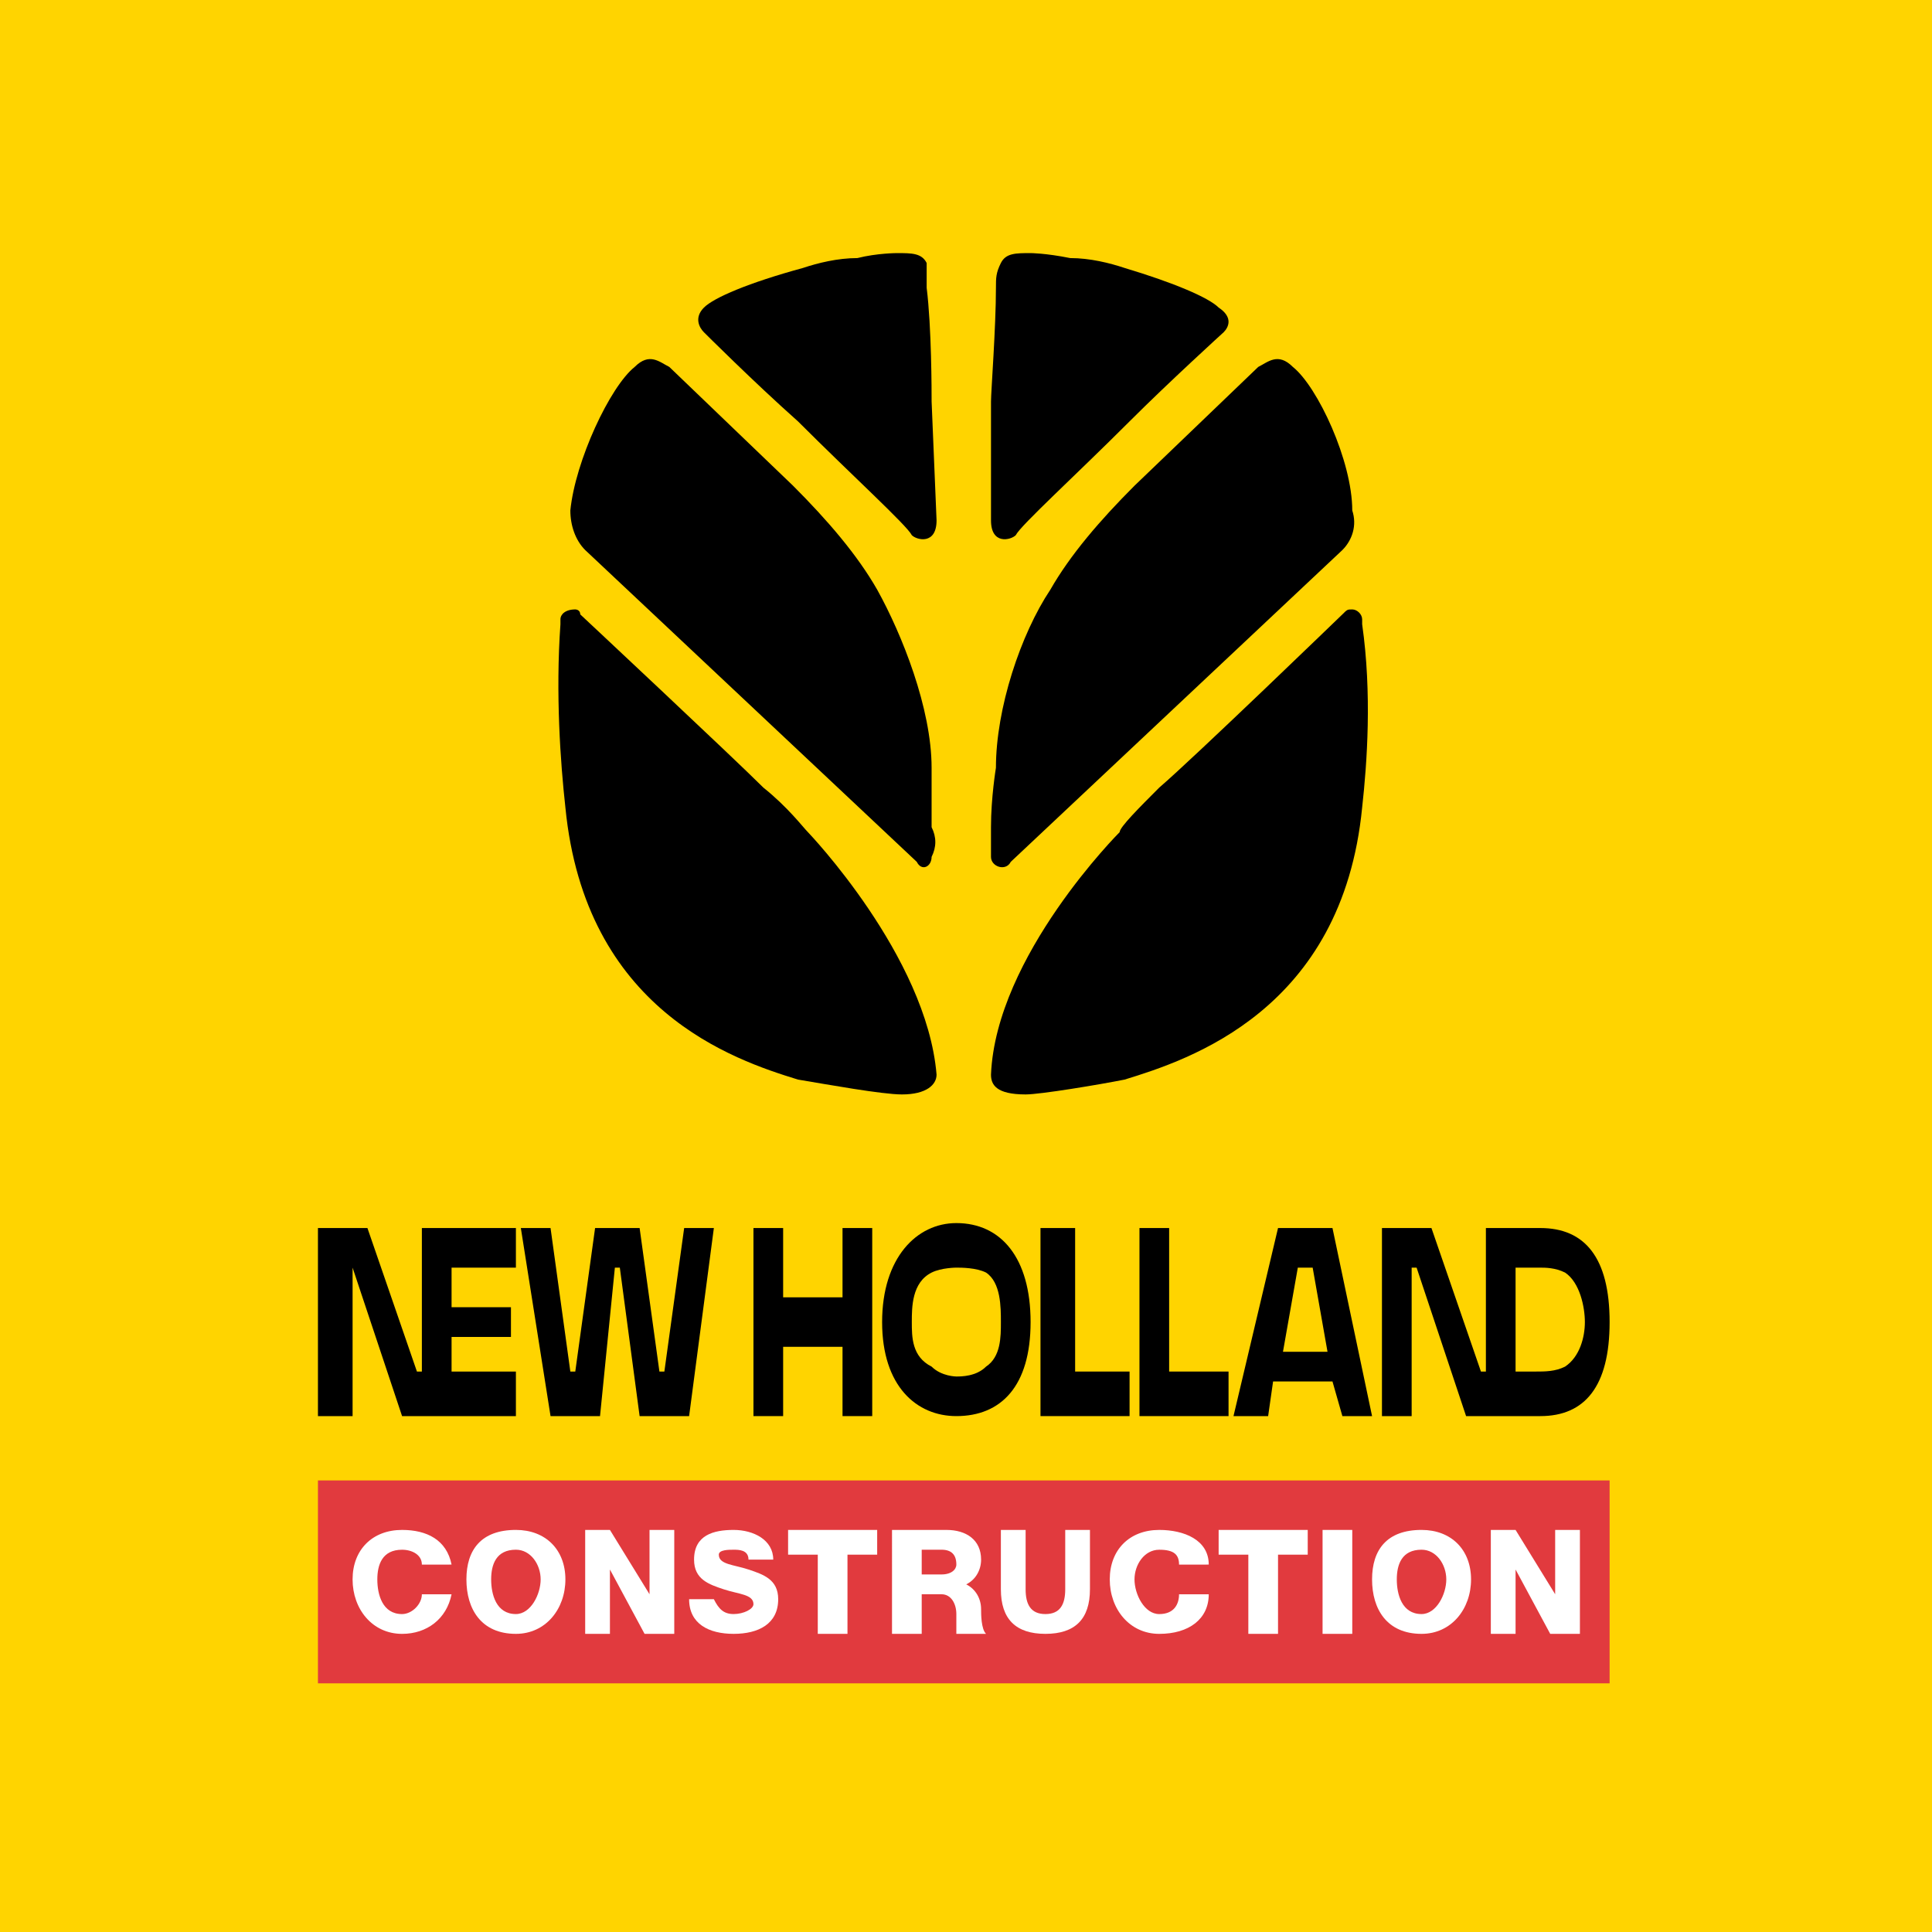
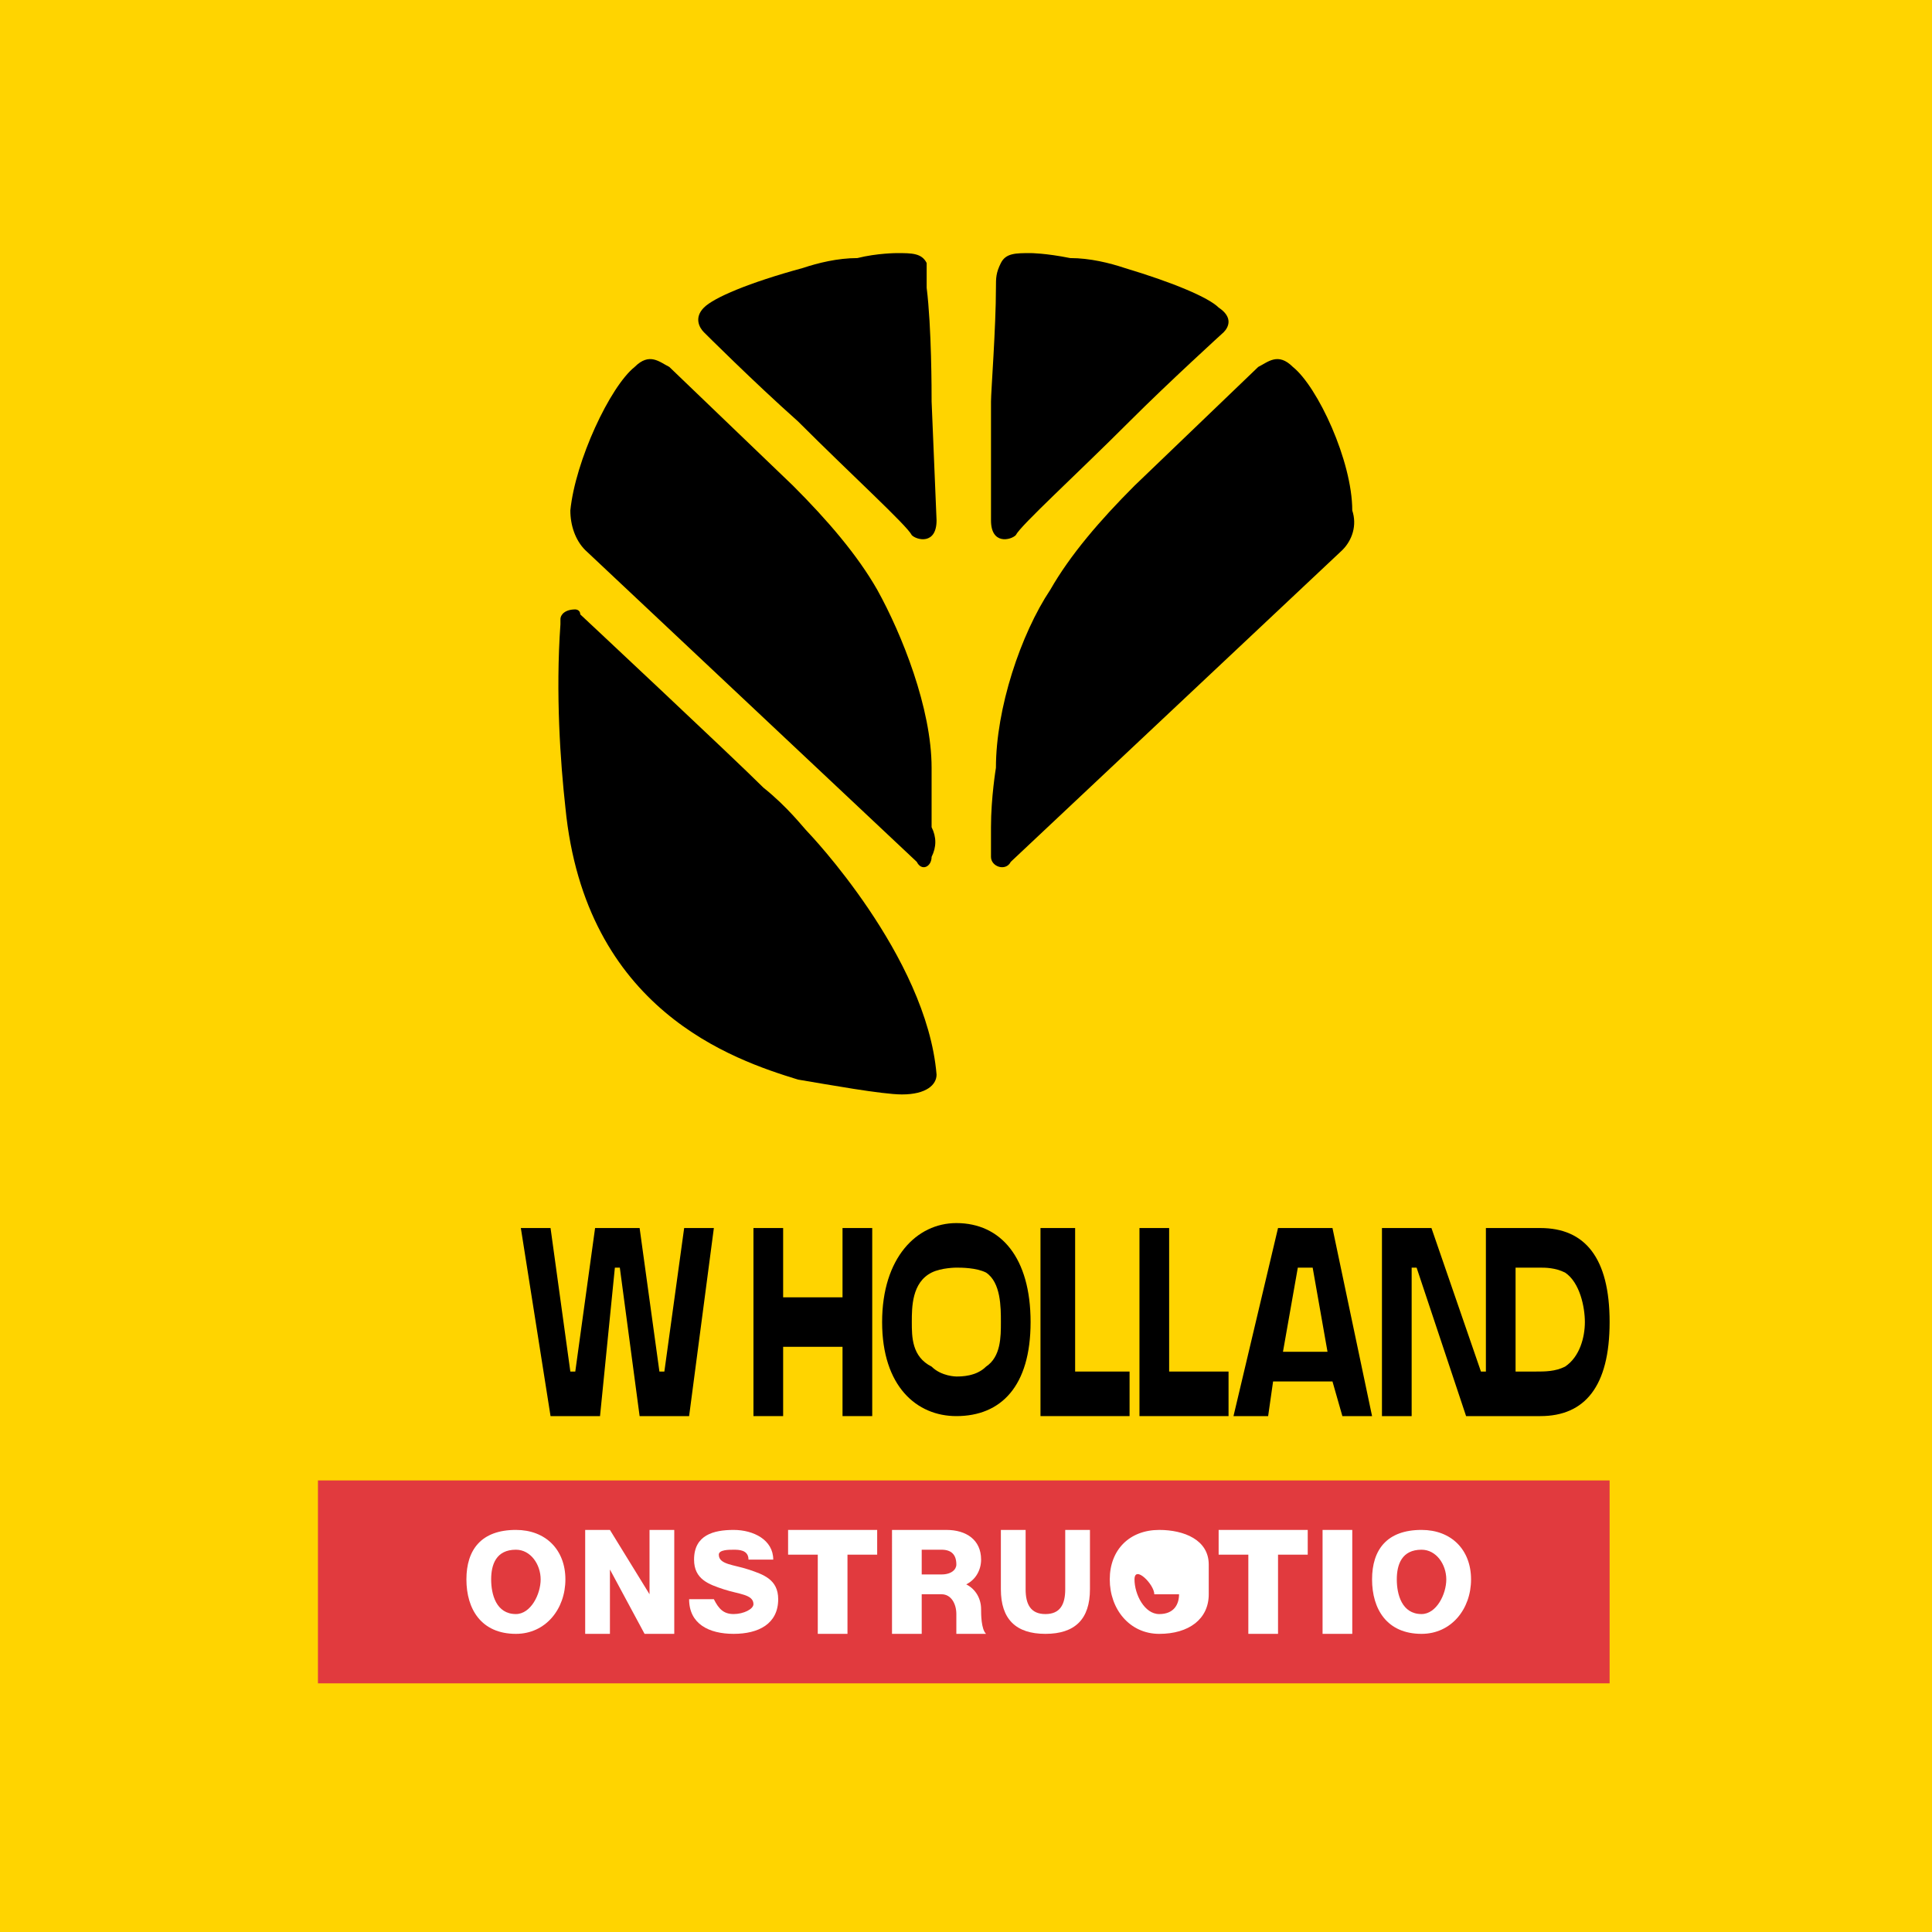
<svg xmlns="http://www.w3.org/2000/svg" version="1.0" id="Layer_1" x="0px" y="0px" width="192.756px" height="192.756px" viewBox="0 0 192.756 192.756" enable-background="new 0 0 192.756 192.756" xml:space="preserve">
  <g>
    <polygon fill-rule="evenodd" clip-rule="evenodd" fill="#FFD400" points="0,0 192.756,0 192.756,192.756 0,192.756 0,0  " />
    <path fill-rule="evenodd" clip-rule="evenodd" d="M125.534,36.609l-12.344,11.85c-3.456,3.457-6.419,6.913-8.394,10.369   c-2.963,4.444-5.432,11.85-5.432,17.775c0,0-0.493,2.962-0.493,5.925c0,0.987,0,1.975,0,2.963c0,0.987,1.481,1.481,1.975,0.493   l33.082-31.106c0.987-0.987,1.48-2.469,0.987-3.95c0-4.938-3.456-12.344-5.926-14.319   C127.509,35.127,126.521,36.115,125.534,36.609L125.534,36.609z" />
    <path fill-rule="evenodd" clip-rule="evenodd" d="M102.822,25.252c-1.481,0-2.469,0-2.963,0.988   c-0.494,0.987-0.494,1.481-0.494,2.469c0,3.95-0.493,10.369-0.493,11.356v11.851c0,2.468,1.975,1.975,2.469,1.481   c0.493-0.987,5.925-5.925,11.356-11.356c3.949-3.95,9.381-8.888,9.381-8.888c0.494-0.494,0.987-1.481-0.494-2.468   c-0.987-0.988-4.443-2.469-9.381-3.95c-1.481-0.494-3.456-0.987-5.432-0.987C104.303,25.252,102.822,25.252,102.822,25.252   L102.822,25.252z" />
-     <path fill-rule="evenodd" clip-rule="evenodd" d="M135.903,61.791c0,0.494,0,0.494,0,0.494c0.987,6.912,0.494,13.825,0,18.269   c-1.975,20.244-17.281,25.182-23.7,27.156c-2.469,0.494-8.394,1.482-9.875,1.482c-2.963,0-3.456-0.988-3.456-1.977   c0.493-11.849,12.837-24.193,12.837-24.193c0-0.494,1.976-2.469,3.95-4.444c3.456-2.962,18.27-17.281,18.27-17.281   c0.493-0.494,0.493-0.494,0.987-0.494C135.409,60.803,135.903,61.296,135.903,61.791L135.903,61.791z" />
    <path fill-rule="evenodd" clip-rule="evenodd" d="M66.778,36.609l12.343,11.85c3.457,3.457,6.419,6.913,8.394,10.369   c2.469,4.444,5.431,11.85,5.431,17.775c0,0,0,2.962,0,5.925c0.494,0.987,0.494,1.975,0,2.963c0,0.987-0.988,1.481-1.481,0.493   L58.384,54.878c-0.987-0.987-1.481-2.469-1.481-3.95c0.494-4.938,3.95-12.344,6.418-14.319   C64.803,35.127,65.79,36.115,66.778,36.609L66.778,36.609z" />
    <path fill-rule="evenodd" clip-rule="evenodd" d="M89.49,25.252c1.481,0,2.469,0,2.963,0.988c0,0.987,0,1.481,0,2.469   c0.494,3.95,0.494,10.369,0.494,11.356l0.494,11.851c0,2.468-1.975,1.975-2.469,1.481c-0.494-0.987-5.925-5.925-11.356-11.356   c-4.444-3.95-9.382-8.888-9.382-8.888c-0.493-0.494-0.987-1.481,0-2.468c0.988-0.988,4.444-2.469,9.875-3.95   c1.481-0.494,3.456-0.987,5.431-0.987C87.516,25.252,89.49,25.252,89.49,25.252L89.49,25.252z" />
    <path fill-rule="evenodd" clip-rule="evenodd" d="M55.915,61.791c0,0.494,0,0.494,0,0.494c-0.493,6.912,0,13.825,0.494,18.269   c1.975,20.244,16.788,25.182,23.207,27.156c2.962,0.494,8.394,1.482,10.369,1.482c2.469,0,3.456-0.988,3.456-1.977   c-0.987-11.849-12.837-24.193-12.837-24.193c-0.494-0.494-1.975-2.469-4.444-4.444C73.197,75.615,57.89,61.296,57.89,61.296   c0-0.494-0.494-0.494-0.494-0.494C56.409,60.803,55.915,61.296,55.915,61.791L55.915,61.791z" />
-     <polygon fill-rule="evenodd" clip-rule="evenodd" points="41.597,136.84 42.09,136.84 42.09,122.521 51.472,122.521    51.472,126.473 45.053,126.473 45.053,130.422 50.978,130.422 50.978,133.385 45.053,133.385 45.053,136.84 51.472,136.84    51.472,141.285 40.115,141.285 35.178,126.473 35.178,126.473 35.178,141.285 31.722,141.285 31.722,122.521 36.659,122.521    41.597,136.84  " />
    <polygon fill-rule="evenodd" clip-rule="evenodd" points="61.346,126.473 59.865,141.285 54.928,141.285 51.965,122.521    54.928,122.521 56.903,136.84 57.396,136.84 59.372,122.521 63.815,122.521 65.79,136.84 66.284,136.84 68.259,122.521    71.222,122.521 68.753,141.285 63.815,141.285 61.84,126.473 61.346,126.473  " />
    <polygon fill-rule="evenodd" clip-rule="evenodd" points="75.172,122.521 78.134,122.521 78.134,129.434 84.059,129.434    84.059,122.521 87.022,122.521 87.022,141.285 84.059,141.285 84.059,134.371 78.134,134.371 78.134,141.285 75.172,141.285    75.172,122.521  " />
    <polygon fill-rule="evenodd" clip-rule="evenodd" points="103.81,122.521 107.266,122.521 107.266,136.84 112.697,136.84    112.697,141.285 103.81,141.285 103.81,122.521  " />
    <polygon fill-rule="evenodd" clip-rule="evenodd" points="113.685,122.521 116.646,122.521 116.646,136.84 122.572,136.84    122.572,141.285 113.685,141.285 113.685,122.521  " />
    <path fill-rule="evenodd" clip-rule="evenodd" d="M88.009,131.902c0-6.418,3.456-9.875,7.406-9.875   c4.444,0,7.407,3.457,7.407,9.875c0,6.42-2.963,9.383-7.407,9.383C91.465,141.285,88.009,138.322,88.009,131.902L88.009,131.902z    M90.972,131.902c0-1.48,0-3.949,1.975-4.938c0.987-0.492,2.469-0.492,2.469-0.492c0.494,0,1.975,0,2.962,0.492   c1.481,0.988,1.481,3.457,1.481,4.938c0,1.482,0,3.457-1.481,4.445c-0.988,0.986-2.469,0.986-2.962,0.986c0,0-1.481,0-2.469-0.986   C90.972,135.359,90.972,133.385,90.972,131.902L90.972,131.902z" />
    <path fill-rule="evenodd" clip-rule="evenodd" d="M127.016,137.828l-0.494,3.457h-3.456l4.443-18.764h5.432l3.95,18.764h-2.962   l-0.988-3.457H127.016L127.016,137.828z M128.003,134.865l1.481-8.393h1.481l1.481,8.393H128.003L128.003,134.865z" />
    <path fill-rule="evenodd" clip-rule="evenodd" d="M153.678,141.285h-7.406l-4.937-14.812h-0.494v14.812h-2.963v-18.764h4.938   l4.938,14.318h0.494v-14.318h5.431c4.444,0,6.913,2.963,6.913,9.381C160.591,138.322,158.122,141.285,153.678,141.285   L153.678,141.285z M153.185,136.84h-1.976v-10.367h2.469c0.494,0,1.481,0,2.469,0.492c1.481,0.988,1.976,3.457,1.976,4.938   c0,1.482-0.494,3.457-1.976,4.445C155.159,136.84,154.172,136.84,153.185,136.84L153.185,136.84z" />
    <polygon fill-rule="evenodd" clip-rule="evenodd" fill="#E13A3E" points="31.722,147.703 160.591,147.703 160.591,167.947    31.722,167.947 31.722,147.703  " />
-     <path fill-rule="evenodd" clip-rule="evenodd" fill="#FFFFFF" d="M45.053,156.098c-0.494-2.469-2.469-3.457-4.938-3.457   c-2.962,0-4.938,1.975-4.938,4.938s1.975,5.432,4.938,5.432c2.469,0,4.444-1.482,4.938-3.951H42.09   c0,0.988-0.988,1.977-1.975,1.977c-1.975,0-2.469-1.977-2.469-3.457s0.494-2.963,2.469-2.963c0.987,0,1.975,0.494,1.975,1.482   H45.053L45.053,156.098z" />
    <path fill-rule="evenodd" clip-rule="evenodd" fill="#FFFFFF" d="M46.534,157.578c0,2.963,1.481,5.432,4.938,5.432   c2.962,0,4.938-2.469,4.938-5.432s-1.975-4.938-4.938-4.938C48.015,152.641,46.534,154.615,46.534,157.578L46.534,157.578z    M49.003,157.578c0-1.48,0.494-2.963,2.469-2.963c1.481,0,2.469,1.482,2.469,2.963s-0.988,3.457-2.469,3.457   C49.497,161.035,49.003,159.059,49.003,157.578L49.003,157.578z" />
    <polygon fill-rule="evenodd" clip-rule="evenodd" fill="#FFFFFF" points="58.384,163.01 60.853,163.01 60.853,156.59    60.853,156.59 64.309,163.01 67.271,163.01 67.271,152.641 64.803,152.641 64.803,159.059 64.803,159.059 60.853,152.641    58.384,152.641 58.384,163.01  " />
    <path fill-rule="evenodd" clip-rule="evenodd" fill="#FFFFFF" d="M68.753,159.553c0,2.469,1.975,3.457,4.444,3.457   c2.468,0,4.444-0.988,4.444-3.457c0-1.975-1.481-2.469-2.963-2.963c-1.481-0.492-2.962-0.492-2.962-1.48   c0-0.494,0.987-0.494,1.481-0.494c0.494,0,1.481,0,1.481,0.988h2.469c0-1.975-1.975-2.963-3.95-2.963s-3.95,0.494-3.95,2.963   c0,1.975,1.481,2.469,2.963,2.963c1.481,0.492,2.962,0.492,2.962,1.48c0,0.494-0.988,0.988-1.975,0.988s-1.481-0.494-1.975-1.482   H68.753L68.753,159.553z" />
    <polygon fill-rule="evenodd" clip-rule="evenodd" fill="#FFFFFF" points="87.516,152.641 78.628,152.641 78.628,155.109    81.59,155.109 81.59,163.01 84.553,163.01 84.553,155.109 87.516,155.109 87.516,152.641  " />
    <path fill-rule="evenodd" clip-rule="evenodd" fill="#FFFFFF" d="M88.997,163.01h2.962v-3.951h1.975   c0.988,0,1.481,0.988,1.481,1.977c0,0.492,0,1.48,0,1.975h2.962c-0.493-0.494-0.493-1.975-0.493-2.469   c0-0.988-0.495-1.975-1.482-2.469l0,0c0.987-0.494,1.482-1.482,1.482-2.469c0-1.975-1.482-2.963-3.457-2.963h-5.431V163.01   L88.997,163.01z M91.959,154.615h1.975c0.988,0,1.481,0.494,1.481,1.482c0,0.492-0.494,0.986-1.481,0.986h-1.975V154.615   L91.959,154.615z" />
    <path fill-rule="evenodd" clip-rule="evenodd" fill="#FFFFFF" d="M108.747,152.641h-2.469v5.926c0,1.48-0.494,2.469-1.976,2.469   c-1.48,0-1.975-0.988-1.975-2.469v-5.926h-2.469v5.926c0,2.961,1.481,4.443,4.443,4.443c2.963,0,4.444-1.482,4.444-4.443V152.641   L108.747,152.641z" />
-     <path fill-rule="evenodd" clip-rule="evenodd" fill="#FFFFFF" d="M120.597,156.098c0-2.469-2.469-3.457-4.938-3.457   c-2.962,0-4.938,1.975-4.938,4.938s1.976,5.432,4.938,5.432c2.963,0,4.938-1.482,4.938-3.951h-2.963   c0,0.988-0.493,1.977-1.975,1.977s-2.469-1.977-2.469-3.457s0.987-2.963,2.469-2.963s1.975,0.494,1.975,1.482H120.597   L120.597,156.098z" />
+     <path fill-rule="evenodd" clip-rule="evenodd" fill="#FFFFFF" d="M120.597,156.098c0-2.469-2.469-3.457-4.938-3.457   c-2.962,0-4.938,1.975-4.938,4.938s1.976,5.432,4.938,5.432c2.963,0,4.938-1.482,4.938-3.951h-2.963   c0,0.988-0.493,1.977-1.975,1.977s-2.469-1.977-2.469-3.457s1.975,0.494,1.975,1.482H120.597   L120.597,156.098z" />
    <polygon fill-rule="evenodd" clip-rule="evenodd" fill="#FFFFFF" points="130.472,152.641 121.584,152.641 121.584,155.109    124.547,155.109 124.547,163.01 127.509,163.01 127.509,155.109 130.472,155.109 130.472,152.641  " />
    <polygon fill-rule="evenodd" clip-rule="evenodd" fill="#FFFFFF" points="131.953,163.01 134.916,163.01 134.916,152.641    131.953,152.641 131.953,163.01  " />
    <path fill-rule="evenodd" clip-rule="evenodd" fill="#FFFFFF" d="M136.891,157.578c0,2.963,1.481,5.432,4.938,5.432   c2.963,0,4.938-2.469,4.938-5.432s-1.975-4.938-4.938-4.938C138.372,152.641,136.891,154.615,136.891,157.578L136.891,157.578z    M139.359,157.578c0-1.48,0.494-2.963,2.469-2.963c1.481,0,2.469,1.482,2.469,2.963s-0.987,3.457-2.469,3.457   C139.854,161.035,139.359,159.059,139.359,157.578L139.359,157.578z" />
-     <polygon fill-rule="evenodd" clip-rule="evenodd" fill="#FFFFFF" points="148.74,163.01 151.209,163.01 151.209,156.59    151.209,156.59 154.666,163.01 157.628,163.01 157.628,152.641 155.159,152.641 155.159,159.059 155.159,159.059 151.209,152.641    148.74,152.641 148.74,163.01  " />
  </g>
</svg>